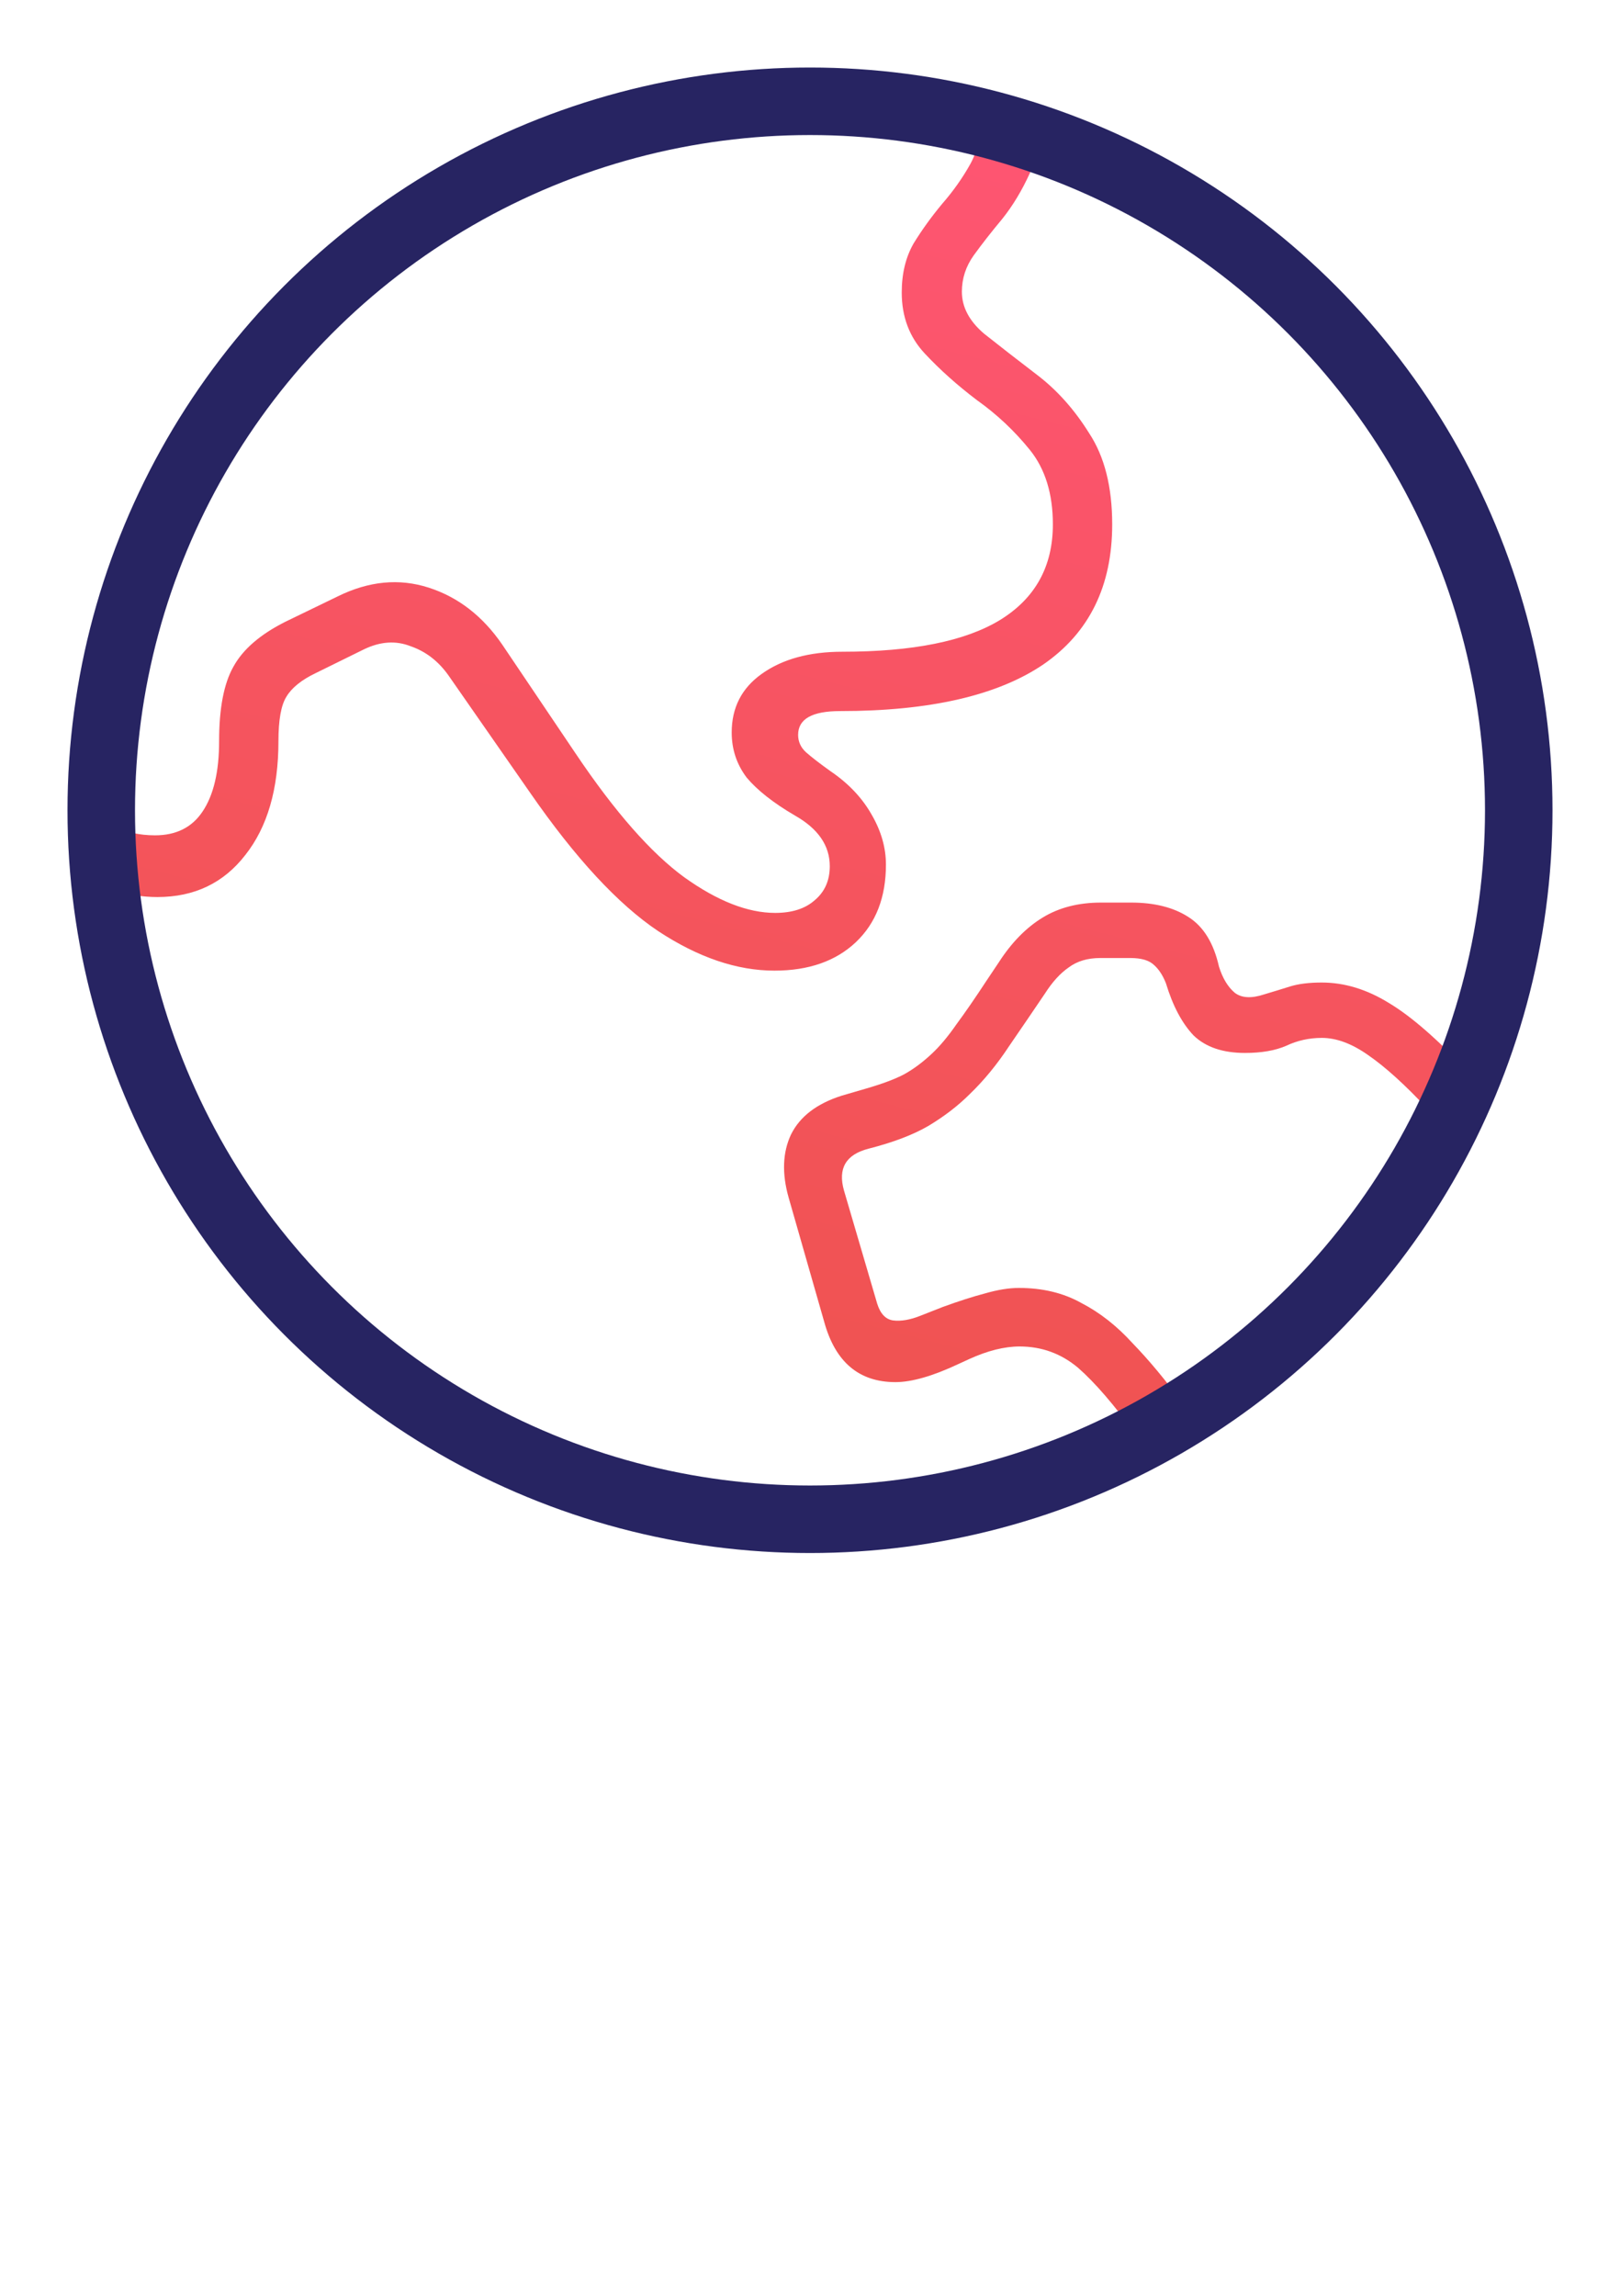
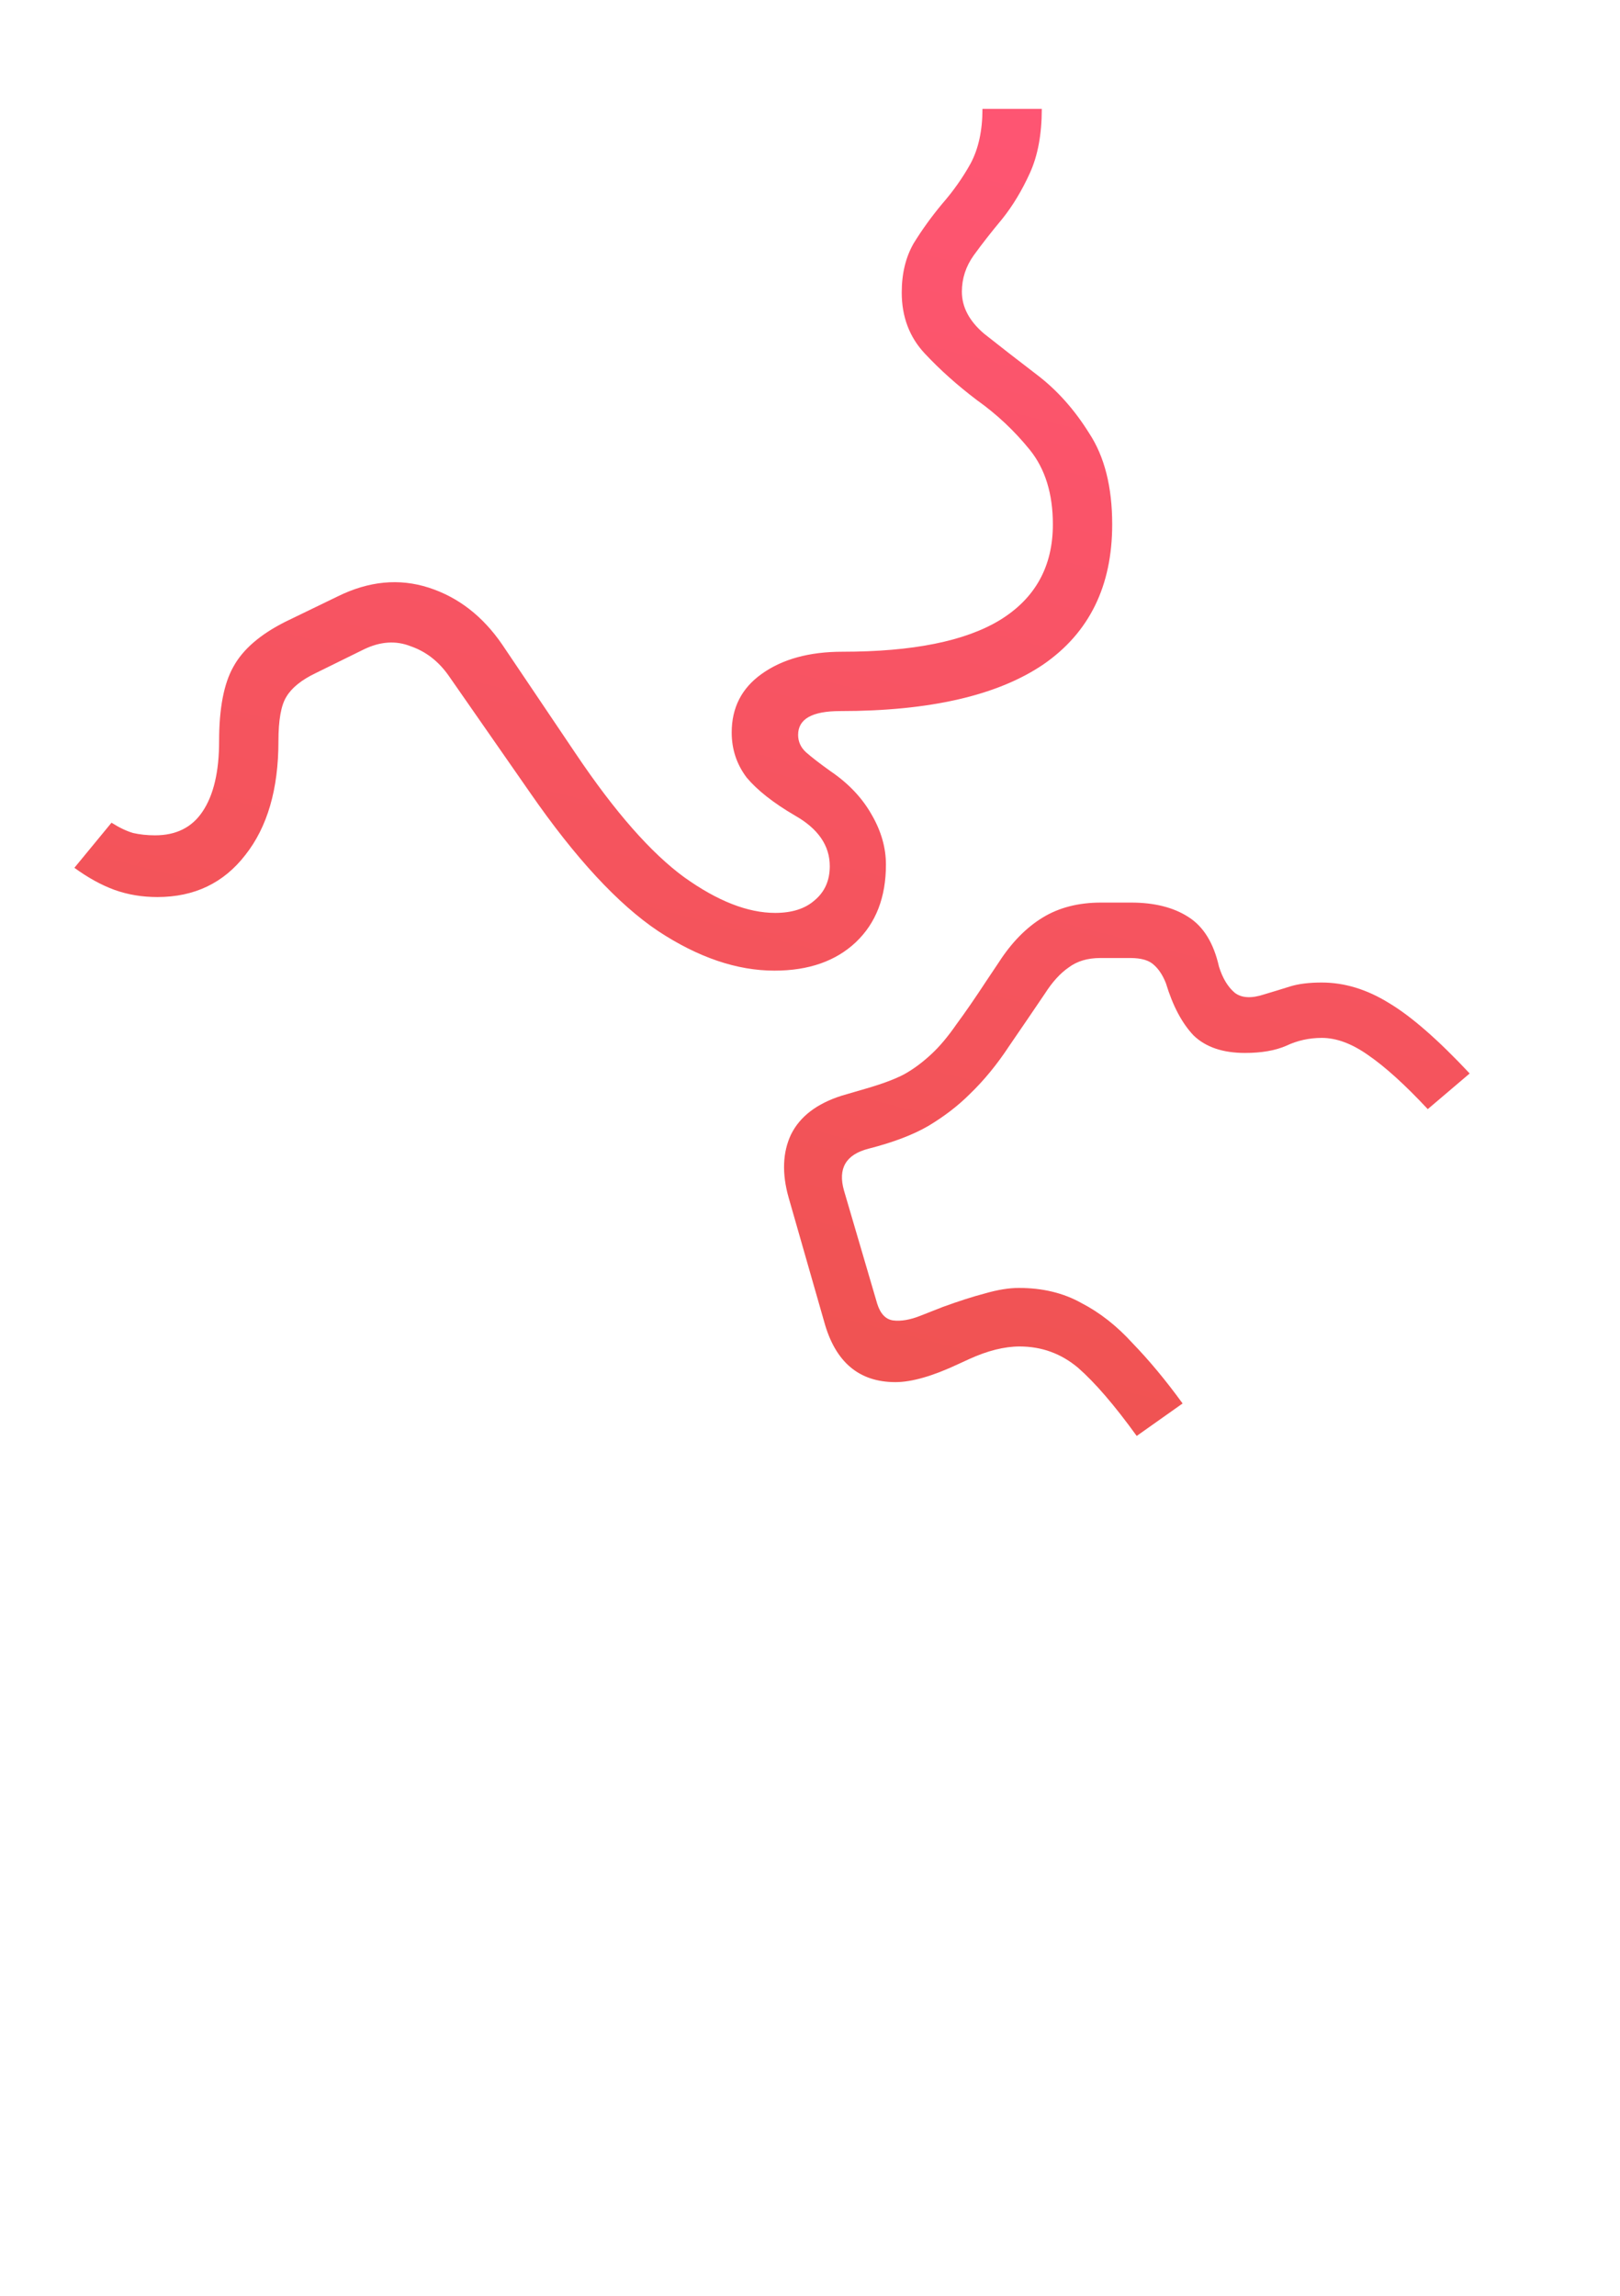
<svg xmlns="http://www.w3.org/2000/svg" width="24" height="34" viewBox="0 0 24 34" fill="none">
  <path d="M11.473 14.375C11.98 14.375 12.383 14.234 12.68 13.953C12.976 13.672 13.125 13.289 13.125 12.805C13.125 12.555 13.055 12.309 12.914 12.066C12.773 11.816 12.57 11.602 12.305 11.422C12.141 11.305 12.02 11.211 11.941 11.141C11.863 11.07 11.824 10.984 11.824 10.883C11.824 10.648 12.031 10.531 12.445 10.531C13.773 10.531 14.777 10.301 15.457 9.84C16.137 9.371 16.477 8.68 16.477 7.766C16.477 7.211 16.363 6.762 16.137 6.418C15.918 6.066 15.66 5.777 15.363 5.551C15.066 5.324 14.805 5.121 14.578 4.941C14.359 4.754 14.25 4.547 14.25 4.32C14.25 4.125 14.309 3.945 14.426 3.781C14.551 3.609 14.691 3.43 14.848 3.242C15.004 3.047 15.141 2.82 15.258 2.562C15.375 2.305 15.434 1.988 15.434 1.613H14.555C14.555 1.934 14.496 2.203 14.379 2.422C14.262 2.633 14.121 2.832 13.957 3.02C13.801 3.207 13.66 3.402 13.535 3.605C13.418 3.809 13.359 4.051 13.359 4.332C13.359 4.691 13.473 4.992 13.699 5.234C13.926 5.477 14.184 5.707 14.473 5.926C14.77 6.137 15.031 6.383 15.258 6.664C15.484 6.945 15.598 7.312 15.598 7.766C15.598 8.391 15.336 8.863 14.812 9.184C14.297 9.496 13.52 9.652 12.48 9.652C11.988 9.652 11.59 9.762 11.285 9.98C10.988 10.191 10.84 10.48 10.84 10.848C10.84 11.098 10.914 11.32 11.062 11.516C11.219 11.703 11.457 11.891 11.777 12.078C12.121 12.273 12.293 12.523 12.293 12.828C12.293 13.039 12.219 13.207 12.07 13.332C11.93 13.457 11.734 13.52 11.484 13.52C11.078 13.52 10.629 13.344 10.137 12.992C9.645 12.633 9.109 12.023 8.531 11.164L7.441 9.547C7.152 9.125 6.789 8.844 6.352 8.703C5.914 8.562 5.465 8.605 5.004 8.832L4.23 9.207C3.855 9.395 3.598 9.617 3.457 9.875C3.316 10.125 3.246 10.492 3.246 10.977C3.246 11.43 3.164 11.777 3 12.02C2.844 12.254 2.609 12.371 2.297 12.371C2.18 12.371 2.07 12.359 1.969 12.336C1.867 12.305 1.762 12.254 1.652 12.184L1.102 12.852C1.305 13 1.504 13.109 1.699 13.18C1.895 13.25 2.105 13.285 2.332 13.285C2.879 13.285 3.312 13.078 3.633 12.664C3.961 12.25 4.125 11.688 4.125 10.977C4.125 10.664 4.164 10.445 4.242 10.32C4.32 10.188 4.465 10.07 4.676 9.969L5.391 9.617C5.633 9.5 5.863 9.484 6.082 9.57C6.309 9.648 6.496 9.793 6.645 10.004L7.852 11.738C8.523 12.707 9.156 13.391 9.75 13.789C10.344 14.18 10.918 14.375 11.473 14.375ZM21.773 15.898C21.305 15.398 20.906 15.051 20.578 14.855C20.25 14.652 19.918 14.551 19.582 14.551C19.395 14.551 19.238 14.57 19.113 14.609C18.988 14.648 18.859 14.688 18.727 14.727C18.539 14.789 18.395 14.781 18.293 14.703C18.191 14.617 18.113 14.488 18.059 14.316C17.98 13.965 17.828 13.719 17.602 13.578C17.383 13.438 17.102 13.367 16.758 13.367H16.312C15.976 13.367 15.688 13.441 15.445 13.59C15.203 13.738 14.988 13.957 14.801 14.246L14.613 14.527C14.449 14.777 14.301 14.992 14.168 15.172C14.043 15.352 13.922 15.496 13.805 15.605C13.672 15.73 13.535 15.832 13.395 15.91C13.262 15.98 13.074 16.051 12.832 16.121L12.469 16.227C12.101 16.344 11.851 16.535 11.719 16.801C11.594 17.066 11.582 17.379 11.684 17.738L12.211 19.578C12.375 20.172 12.726 20.469 13.266 20.469C13.508 20.469 13.82 20.379 14.203 20.199L14.355 20.129C14.629 20.004 14.879 19.941 15.105 19.941C15.434 19.941 15.723 20.047 15.973 20.258C16.223 20.477 16.512 20.812 16.84 21.266L17.52 20.785C17.27 20.441 17.023 20.145 16.781 19.895C16.547 19.637 16.293 19.438 16.02 19.297C15.754 19.148 15.445 19.074 15.094 19.074C14.945 19.074 14.777 19.102 14.59 19.156C14.41 19.203 14.203 19.27 13.969 19.355L13.641 19.484C13.484 19.547 13.348 19.57 13.23 19.555C13.121 19.539 13.043 19.457 12.996 19.309L12.504 17.633C12.41 17.305 12.531 17.098 12.867 17.012C13.234 16.918 13.531 16.805 13.758 16.672C13.992 16.531 14.195 16.375 14.367 16.203C14.578 16 14.773 15.762 14.953 15.488C15.141 15.215 15.316 14.957 15.48 14.715C15.59 14.543 15.707 14.414 15.832 14.328C15.957 14.234 16.113 14.188 16.301 14.188H16.746C16.91 14.188 17.027 14.223 17.098 14.293C17.168 14.355 17.227 14.445 17.273 14.562C17.375 14.898 17.512 15.156 17.684 15.336C17.863 15.508 18.117 15.594 18.445 15.594C18.688 15.594 18.891 15.559 19.055 15.488C19.219 15.41 19.395 15.371 19.582 15.371C19.801 15.371 20.031 15.457 20.273 15.629C20.523 15.801 20.816 16.066 21.152 16.426L21.773 15.898Z" fill="url(#paint0_linear_9240_14407)" />
-   <circle cx="12" cy="12" r="10.5" stroke="#272462" />
  <defs>
    <linearGradient id="paint0_linear_9240_14407" x1="18.355" y1="1.613" x2="13.191" y2="21.716" gradientUnits="userSpaceOnUse">
      <stop stop-color="#FF5574" />
      <stop offset="1" stop-color="#EF5350" />
    </linearGradient>
  </defs>
</svg>